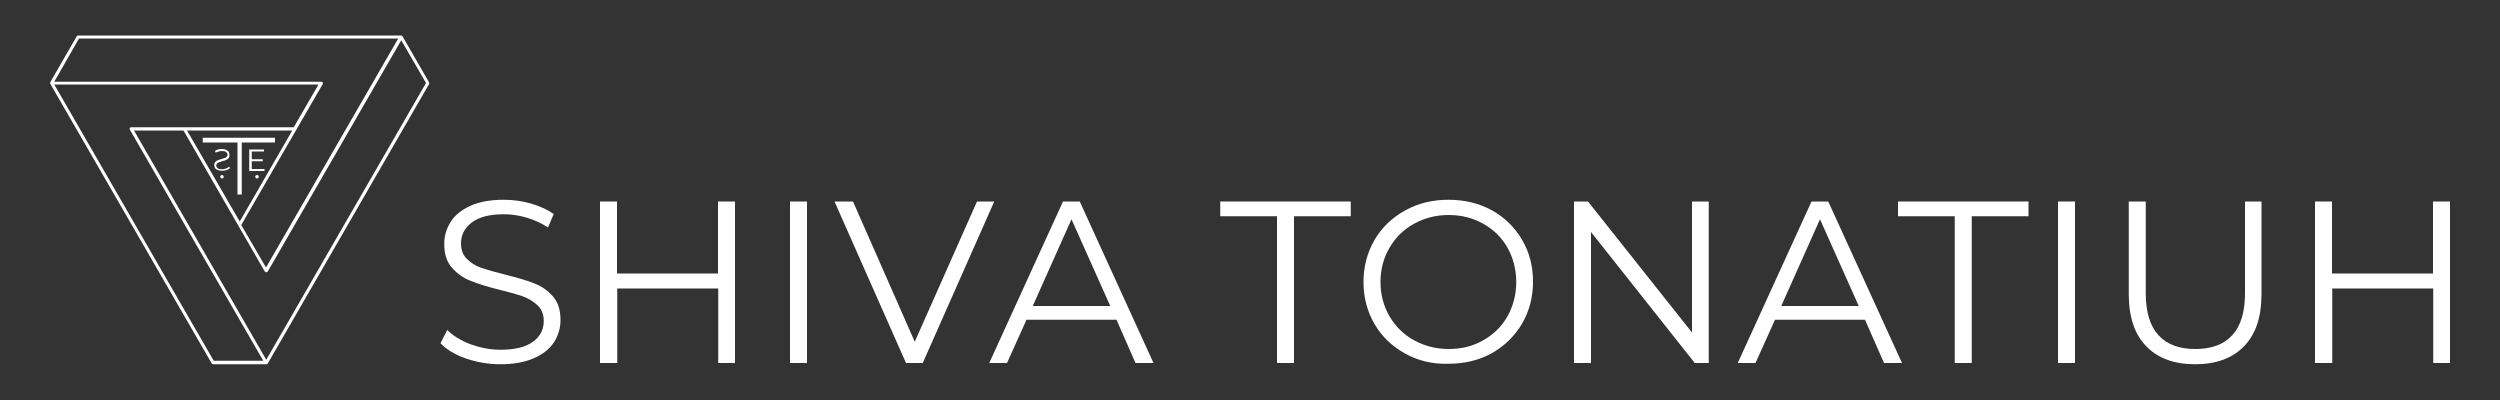
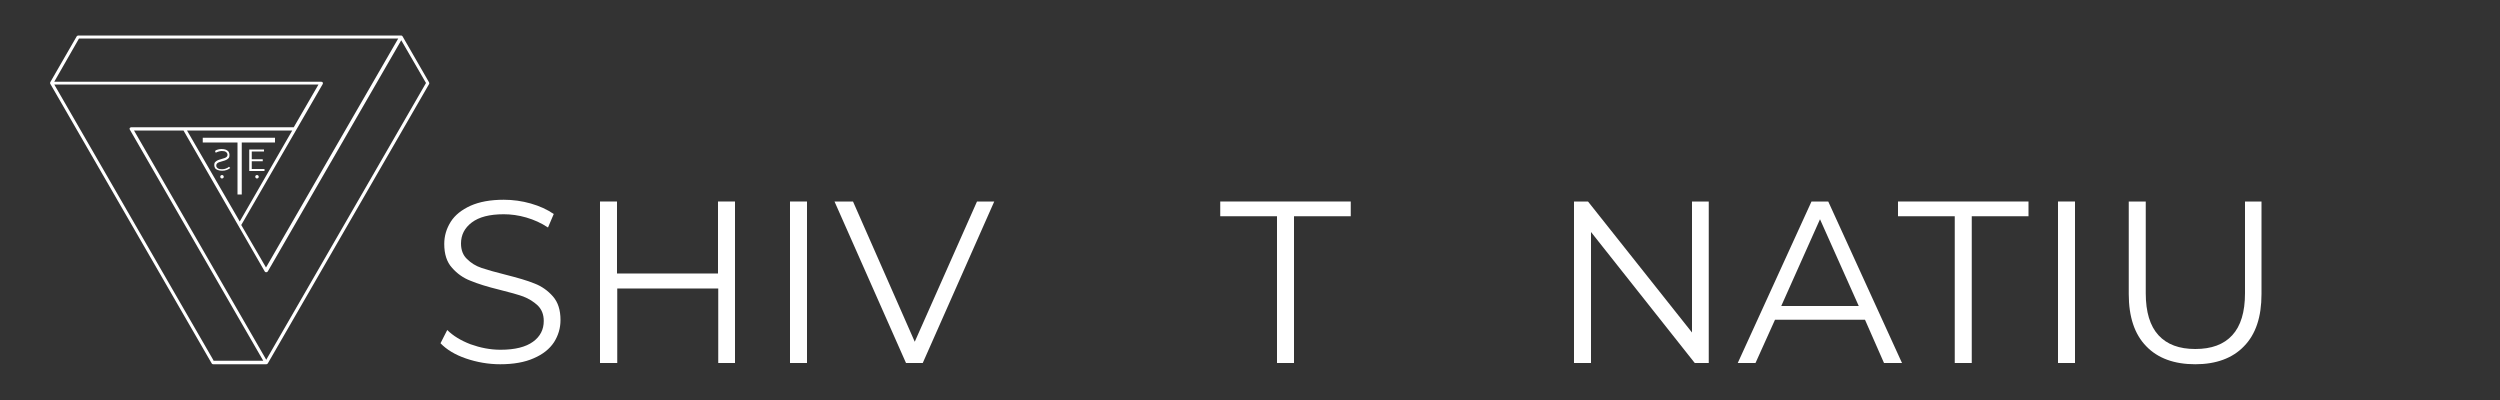
<svg xmlns="http://www.w3.org/2000/svg" version="1.1" id="Ebene_1" x="0px" y="0px" viewBox="0 0 1000 160" style="enable-background:new 0 0 1000 160;" xml:space="preserve">
  <rect x="0" y="0" width="1000" height="160" fill="#333333" stroke="none" />
  <style type="text/css">
	.st0{fill:#FFFFFF;}
</style>
  <path class="st0" d="M186.4,143.4c-4.4-1.5-7.8-3.6-10.2-6.1l2.7-5.3c2.3,2.3,5.4,4.2,9.3,5.7c3.9,1.4,7.9,2.2,12,2.2  c5.8,0,10.1-1.1,13-3.2s4.3-4.9,4.3-8.3c0-2.6-0.8-4.6-2.4-6.2c-1.6-1.5-3.5-2.7-5.8-3.6c-2.3-0.8-5.4-1.7-9.5-2.7  c-4.9-1.2-8.7-2.4-11.6-3.6c-2.9-1.1-5.4-2.9-7.4-5.2c-2.1-2.3-3.1-5.5-3.1-9.5c0-3.3,0.9-6.2,2.6-8.9c1.7-2.7,4.4-4.8,7.9-6.4  c3.6-1.6,8-2.4,13.3-2.4c3.7,0,7.3,0.5,10.8,1.5s6.6,2.4,9.2,4.2l-2.3,5.4c-2.7-1.8-5.6-3.1-8.7-4c-3.1-0.9-6.1-1.3-9-1.3  c-5.7,0-9.9,1.1-12.8,3.3c-2.9,2.2-4.3,5-4.3,8.4c0,2.6,0.8,4.7,2.4,6.2c1.6,1.6,3.5,2.8,5.9,3.6c2.4,0.8,5.6,1.7,9.6,2.7  c4.7,1.2,8.6,2.3,11.5,3.5c2.9,1.1,5.4,2.9,7.4,5.2c2,2.3,3,5.4,3,9.4c0,3.3-0.9,6.2-2.6,8.9c-1.8,2.7-4.4,4.8-8.1,6.4  c-3.6,1.6-8.1,2.4-13.4,2.4C195.4,145.7,190.8,144.9,186.4,143.4z" />
  <path class="st0" d="M294,80.6v64.6h-6.7v-29.8h-40.4v29.8H240V80.6h6.8v28.8h40.4V80.6H294z" />
  <path class="st0" d="M316,80.6h6.8v64.6H316V80.6z" />
  <path class="st0" d="M397.7,80.6l-28.6,64.6h-6.7l-28.6-64.6h7.4l24.7,56.1l24.9-56.1H397.7z" />
-   <path class="st0" d="M446.6,127.9h-36l-7.8,17.3h-7.1l29.5-64.6h6.7l29.5,64.6h-7.2L446.6,127.9z M444.1,122.4l-15.5-34.7  l-15.5,34.7C413.1,122.4,444.1,122.4,444.1,122.4z" />
  <path class="st0" d="M510.8,86.5h-22.7v-5.9h52.2v5.9h-22.7v58.7h-6.8V86.5z" />
-   <path class="st0" d="M562,141.4c-5.2-2.9-9.3-6.8-12.2-11.8s-4.4-10.6-4.4-16.8c0-6.2,1.5-11.8,4.4-16.8s7-8.9,12.2-11.8  s11-4.3,17.4-4.3s12.2,1.4,17.3,4.2c5.1,2.8,9.2,6.8,12.1,11.8c3,5,4.4,10.6,4.4,16.8c0,6.2-1.5,11.8-4.4,16.8c-3,5-7,8.9-12.1,11.8  c-5.1,2.8-10.9,4.2-17.3,4.2C573,145.7,567.2,144.3,562,141.4z M593.3,136.1c4.1-2.3,7.4-5.5,9.7-9.6s3.5-8.7,3.5-13.7  s-1.2-9.6-3.5-13.7s-5.6-7.3-9.7-9.6c-4.1-2.3-8.7-3.5-13.8-3.5s-9.7,1.2-13.9,3.5s-7.4,5.5-9.8,9.6c-2.4,4.1-3.6,8.7-3.6,13.7  s1.2,9.6,3.6,13.7c2.4,4.1,5.6,7.3,9.8,9.6s8.8,3.5,13.9,3.5C584.5,139.6,589.2,138.5,593.3,136.1z" />
  <path class="st0" d="M683.5,80.6v64.6h-5.6l-41.5-52.4v52.4h-6.8V80.6h5.6l41.6,52.4V80.6H683.5z" />
  <path class="st0" d="M746,127.9h-36l-7.8,17.3h-7.1l29.5-64.6h6.7l29.5,64.6h-7.2L746,127.9z M743.5,122.4L728,87.7l-15.5,34.7  C712.5,122.4,743.5,122.4,743.5,122.4z" />
  <path class="st0" d="M781.9,86.5h-22.7v-5.9h52.2v5.9h-22.7v58.7h-6.8V86.5z" />
  <path class="st0" d="M823.2,80.6h6.8v64.6h-6.8V80.6z" />
  <path class="st0" d="M858.5,138.5c-4.7-4.8-7-11.8-7-20.9v-37h6.8v36.7c0,7.5,1.7,13.1,5.1,16.8c3.4,3.7,8.3,5.5,14.7,5.5  c6.5,0,11.4-1.8,14.8-5.5c3.4-3.7,5.1-9.3,5.1-16.8V80.6h6.6v37c0,9.2-2.3,16.1-7,20.9c-4.6,4.8-11.2,7.2-19.5,7.2  C869.7,145.7,863.1,143.3,858.5,138.5z" />
-   <path class="st0" d="M980,80.6v64.6h-6.7v-29.8h-40.4v29.8H926V80.6h6.8v28.8h40.4V80.6H980z" />
  <g>
    <g>
      <path class="st0" d="M171.6,32.9L161,14.5c-0.1-0.2-0.3-0.3-0.6-0.3H31.3c-0.2,0-0.4,0.1-0.6,0.3L20.1,32.9    c-0.1,0.2-0.1,0.4,0,0.6l64.6,111.9c0.1,0.2,0.3,0.3,0.6,0.3h21.2c0.2,0,0.4-0.1,0.6-0.3l64.6-111.9    C171.7,33.3,171.7,33.1,171.6,32.9z M31.6,15.4h127.7l-52.9,91.6L96.5,90l32.6-56.4c0.1-0.2,0.1-0.4,0-0.6    c-0.1-0.2-0.3-0.3-0.6-0.3H21.7L31.6,15.4z M74.8,52.2h42.1l-21,36.4L74.8,52.2z M85.6,144.5L21.7,33.8h105.7l-9.9,17.1H73.7H52.5    c-0.2,0-0.4,0.1-0.6,0.3c-0.1,0.2-0.1,0.4,0,0.6l53.4,92.5H85.6V144.5z M106.5,143.9L53.6,52.2h19.8l21.9,38l0,0l10.6,18.4    c0.1,0.2,0.3,0.3,0.6,0.3c0.2,0,0.4-0.1,0.6-0.3l53.4-92.5l9.9,17.1L106.5,143.9z" />
      <path class="st0" d="M90.4,67.4c-0.5,0.2-1,0.3-1.6,0.3c-0.8,0-1.3-0.1-1.7-0.4c-0.4-0.3-0.6-0.6-0.6-1.1c0-0.3,0.1-0.6,0.3-0.8    c0.2-0.2,0.5-0.4,0.8-0.5c0.3-0.1,0.7-0.2,1.3-0.4c0.6-0.2,1.2-0.3,1.5-0.5c0.4-0.2,0.7-0.4,1-0.7c0.3-0.3,0.4-0.7,0.4-1.3    c0-0.4-0.1-0.8-0.3-1.2c-0.2-0.4-0.6-0.6-1.1-0.9c-0.5-0.2-1.1-0.3-1.8-0.3c-0.5,0-1,0.1-1.4,0.2c-0.5,0.1-0.9,0.3-1.2,0.6    l0.3,0.7c0.4-0.2,0.7-0.4,1.2-0.5c0.4-0.1,0.8-0.2,1.2-0.2c0.8,0,1.3,0.1,1.7,0.4c0.4,0.3,0.6,0.7,0.6,1.1c0,0.3-0.1,0.6-0.3,0.8    c-0.2,0.2-0.5,0.4-0.8,0.5c-0.3,0.1-0.7,0.2-1.3,0.4c-0.6,0.2-1.1,0.3-1.5,0.5c-0.4,0.2-0.7,0.4-1,0.7c-0.3,0.3-0.4,0.7-0.4,1.2    c0,0.4,0.1,0.8,0.3,1.2c0.2,0.4,0.6,0.6,1.1,0.8c0.5,0.2,1.1,0.3,1.8,0.3c0.6,0,1.2-0.1,1.8-0.3c0.6-0.2,1-0.5,1.4-0.8l-0.5-0.5    C91.3,67,90.9,67.2,90.4,67.4z" />
      <path class="st0" d="M88.8,70c-0.2,0-0.3,0.1-0.5,0.2c-0.1,0.1-0.2,0.3-0.2,0.5s0.1,0.3,0.2,0.5c0.1,0.1,0.3,0.2,0.5,0.2    c0.2,0,0.3-0.1,0.5-0.2c0.1-0.1,0.2-0.3,0.2-0.5s-0.1-0.3-0.2-0.5C89.1,70.1,89,70,88.8,70z" />
      <path class="st0" d="M102.8,70c-0.2,0-0.3,0.1-0.5,0.2c-0.1,0.1-0.2,0.3-0.2,0.5s0.1,0.3,0.2,0.5c0.1,0.1,0.3,0.2,0.5,0.2    c0.2,0,0.3-0.1,0.5-0.2c0.1-0.1,0.2-0.3,0.2-0.5s-0.1-0.3-0.2-0.5C103.1,70.1,103,70,102.8,70z" />
      <polygon class="st0" points="100.7,64.5 105.1,64.5 105.1,63.7 100.7,63.7 100.7,60.6 105.6,60.6 105.6,59.8 99.7,59.8 99.7,68.4     105.8,68.4 105.8,67.6 100.7,67.6   " />
      <polygon class="st0" points="95,77.8 96.7,77.8 96.7,57 110,57 110,55.1 81.1,55.1 81.1,57 95,57   " />
    </g>
  </g>
</svg>